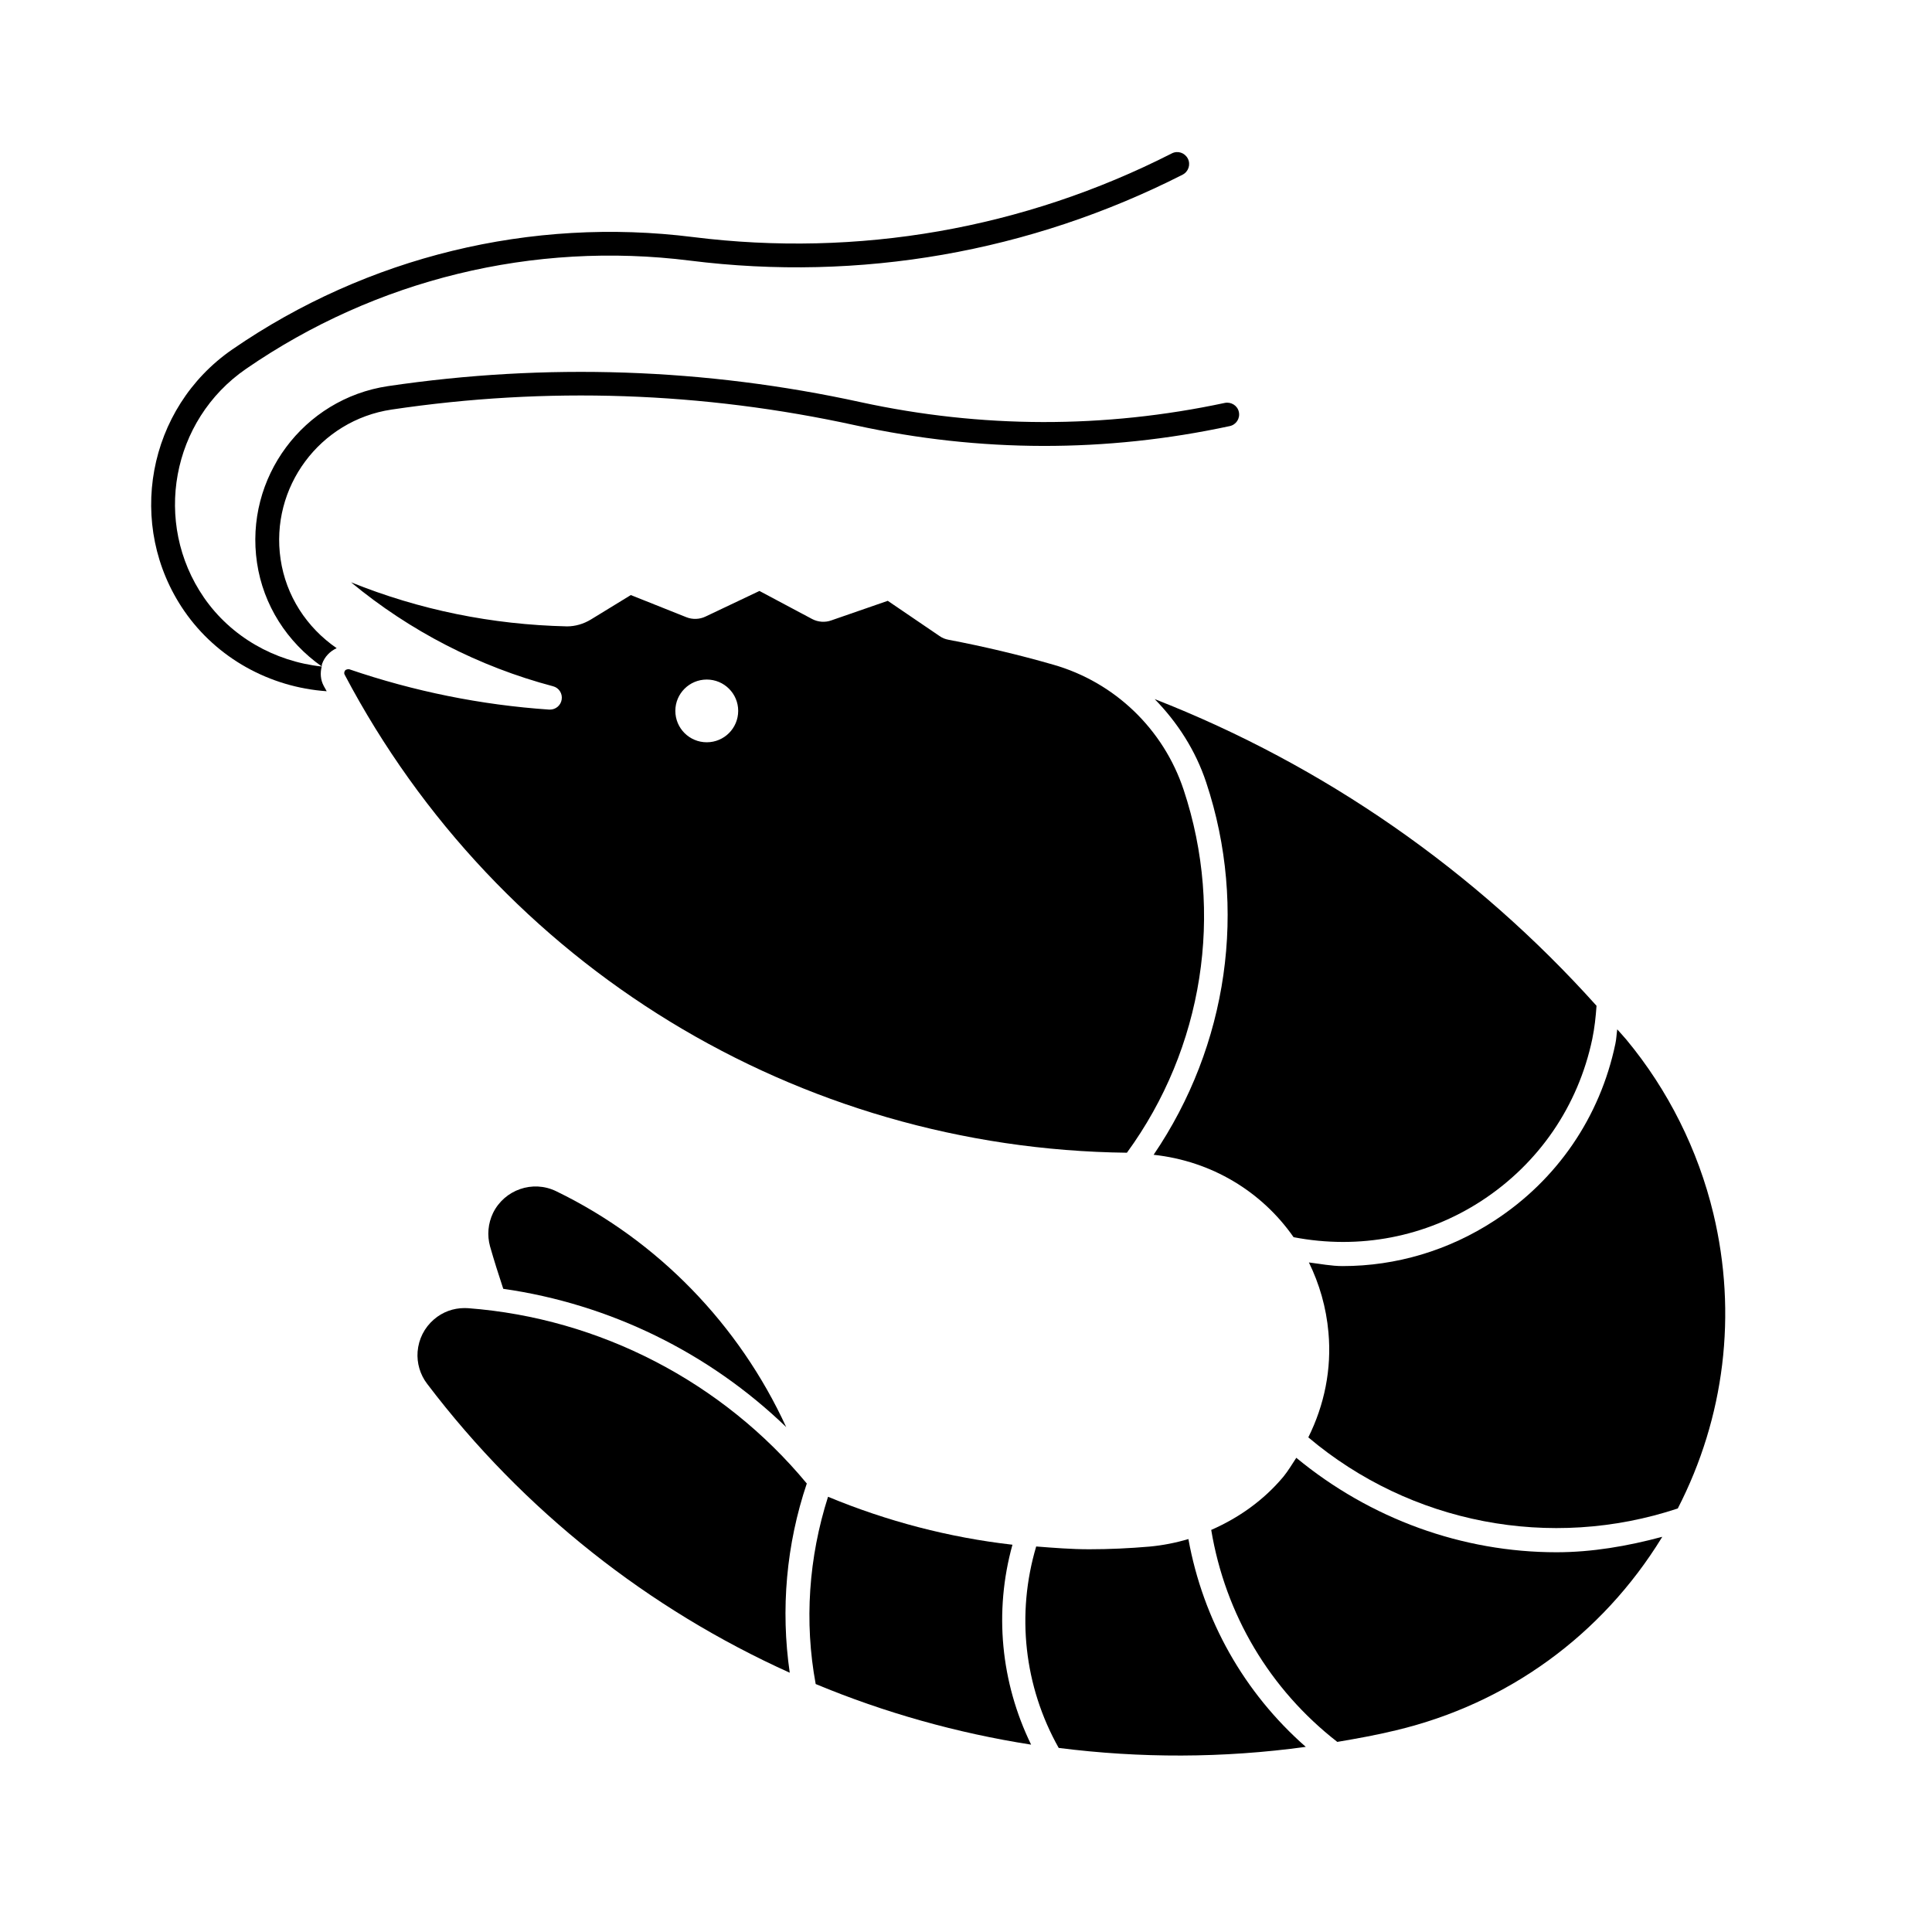
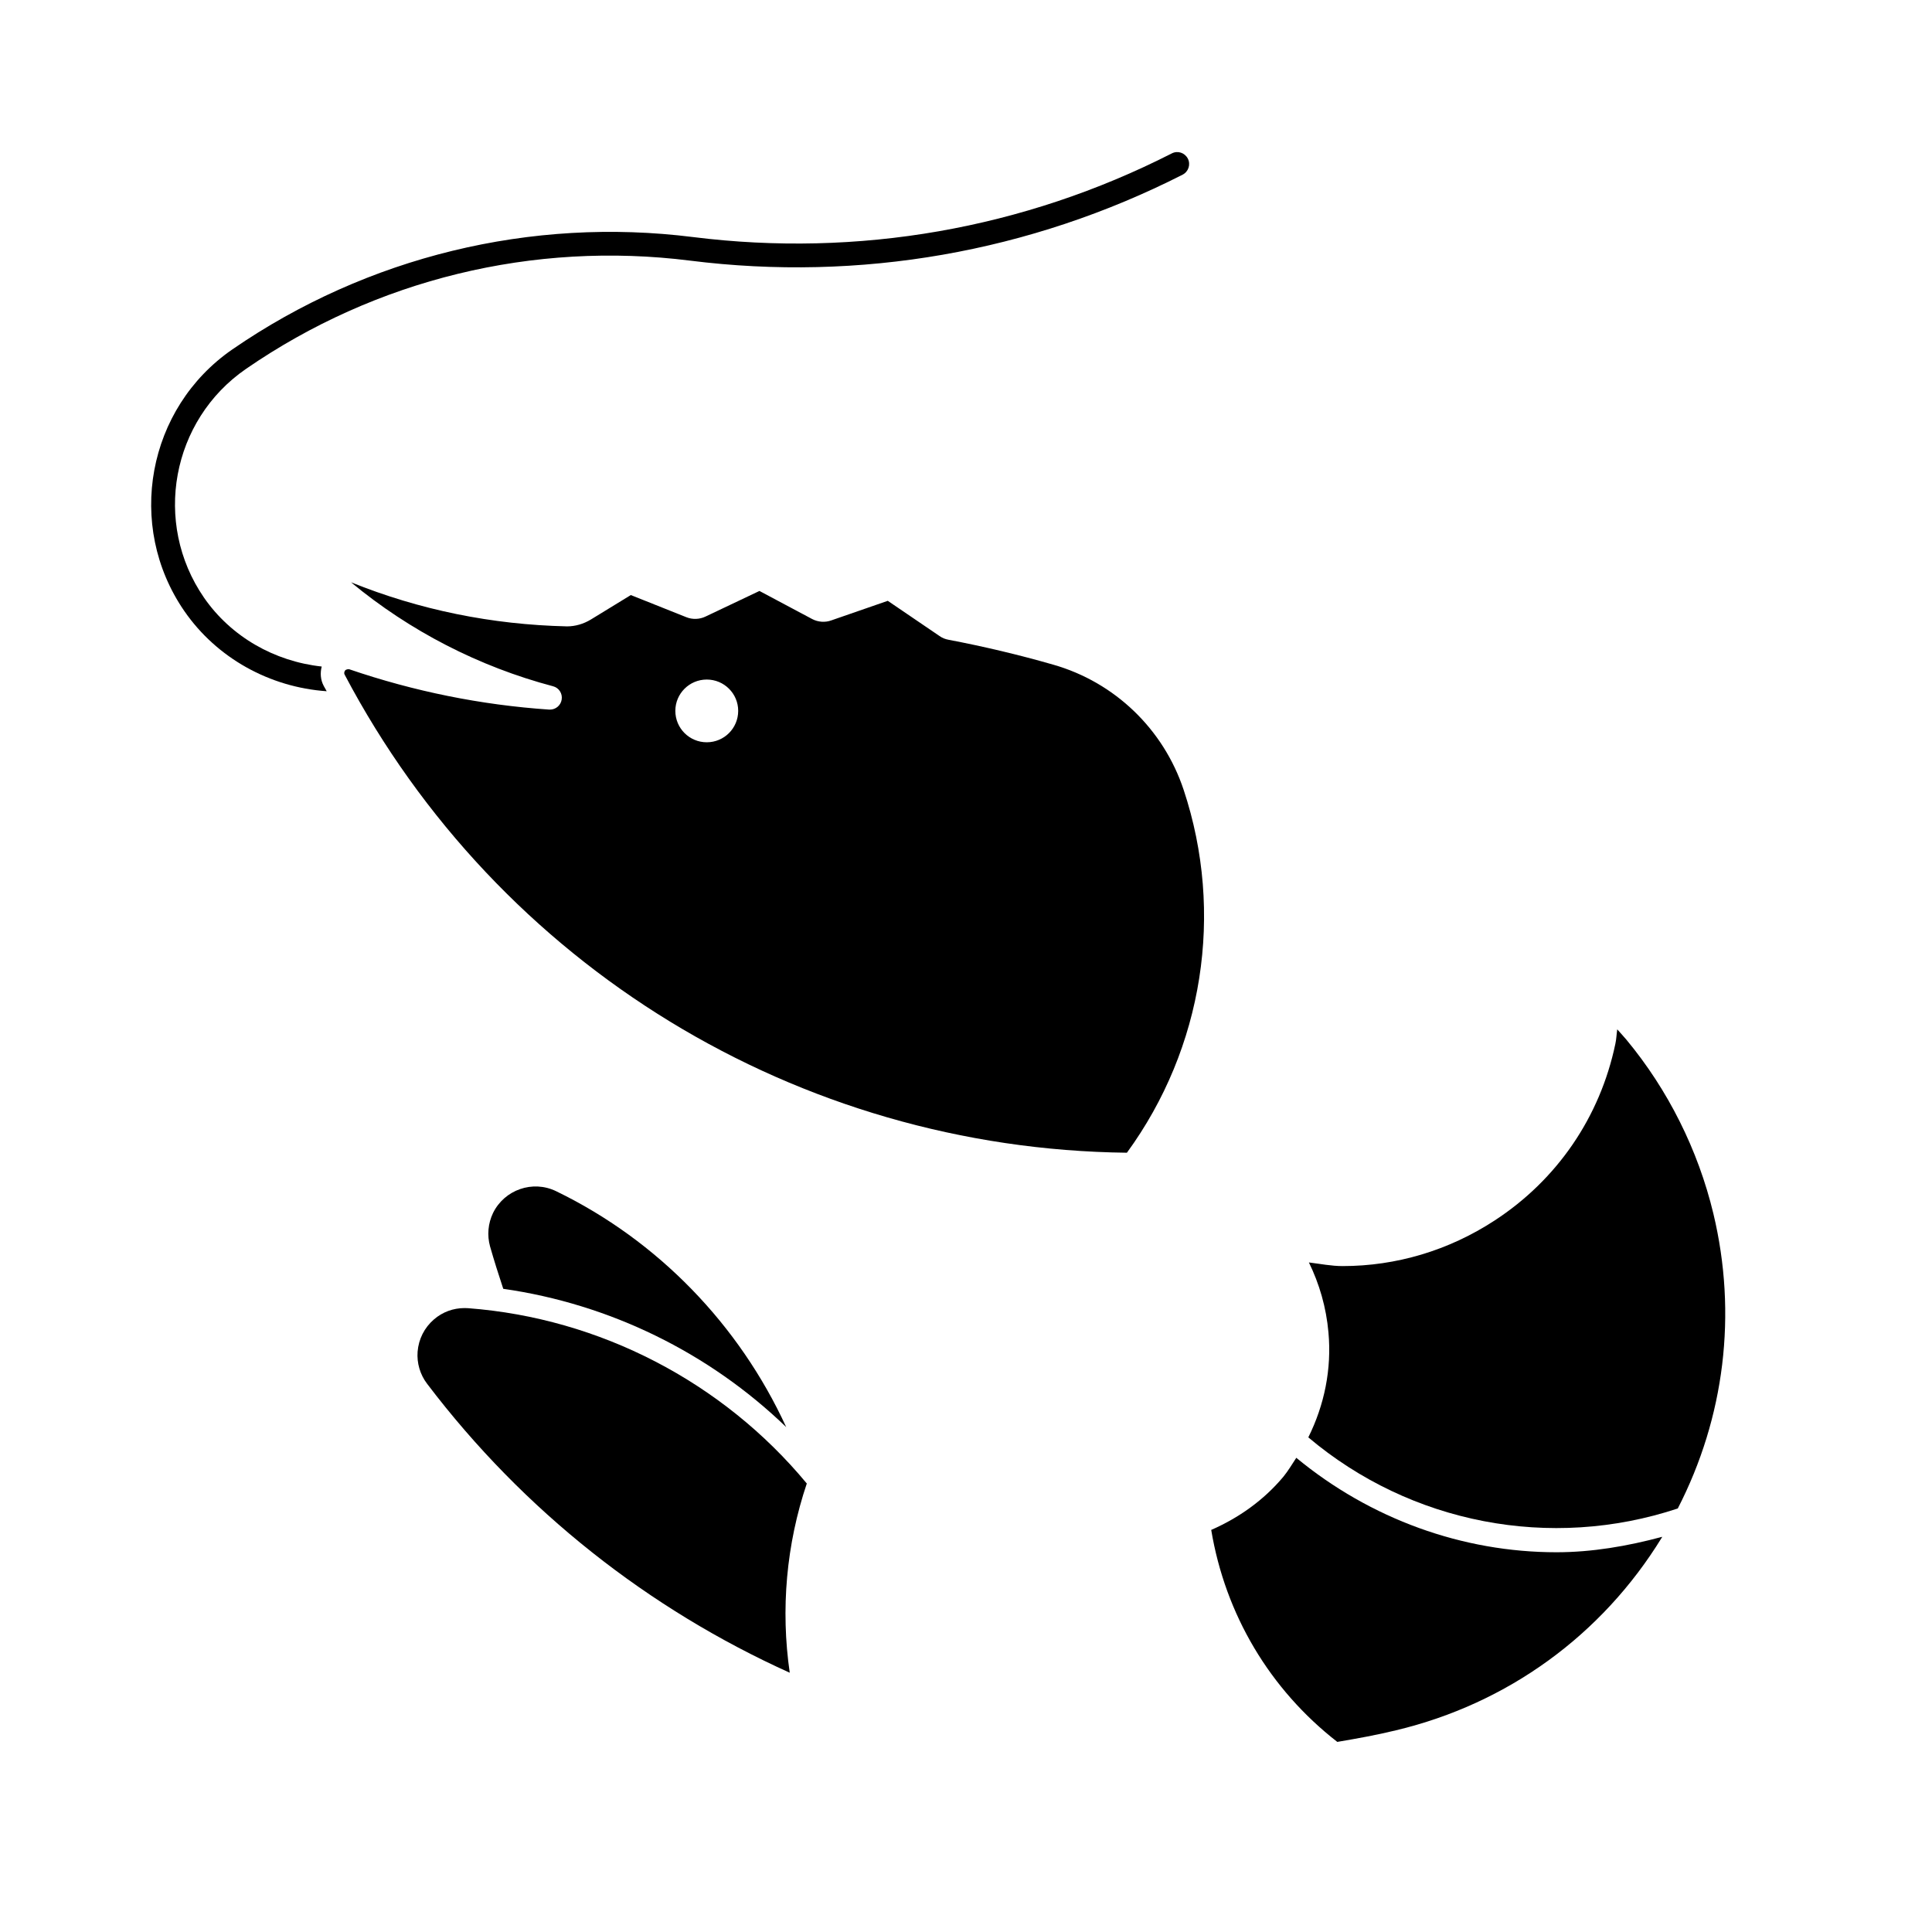
<svg xmlns="http://www.w3.org/2000/svg" fill="#000000" width="800px" height="800px" version="1.1" viewBox="144 144 512 512">
  <g>
    <path d="m457.68 353.32c-5.336-16.074-18.246-28.512-34.543-33.172-9.086-2.613-18.438-4.832-27.805-6.613-0.82-0.156-1.621-0.457-2.363-0.992l-13.699-9.32-14.988 5.195c-1.59 0.582-3.496 0.457-5.039-0.363l-13.98-7.445-14.328 6.801c-1.543 0.738-3.434 0.805-5.039 0.156l-14.719-5.871-10.598 6.488c-1.922 1.164-4.109 1.812-6.312 1.812-19.949-0.457-39.078-4.359-57.246-11.684 15.586 12.91 33.898 22.355 53.531 27.551 1.574 0.395 2.566 1.938 2.297 3.543-0.25 1.543-1.574 2.644-3.102 2.644h-0.219c-18.043-1.227-35.832-4.832-52.93-10.676-0.062-0.031-0.141-0.031-0.203-0.031-0.582 0-0.977 0.219-1.102 0.676-0.109 0.285-0.078 0.551 0.062 0.805 40.746 77.242 120.06 125.64 207.29 126.66 20.219-27.707 25.871-63.543 15.039-96.164zm-126.38-12.609c-4.598 0-8.328-3.715-8.328-8.328 0-4.582 3.731-8.297 8.328-8.297s8.328 3.715 8.328 8.297c0 4.613-3.731 8.328-8.328 8.328z" />
-     <path d="m372.15 250.59c-41.328-9.035-83.492-10.453-125.31-4.266-22.48 3.34-38.07 24.34-34.73 46.824 1.668 11.227 7.949 20.973 17.145 27.457 0.062-0.219 0.016-0.426 0.094-0.645 0.66-1.906 2.109-3.387 3.871-4.188-7.981-5.496-13.426-13.887-14.859-23.555-2.832-19.035 10.359-36.84 29.41-39.676 41.059-6.125 82.453-4.707 123.02 4.188 32.938 7.195 66.266 7.258 99.109 0.188 1.699-0.363 2.785-2.031 2.41-3.746-0.348-1.684-2.047-2.738-3.731-2.394-31.98 6.82-64.41 6.758-96.434-0.188z" />
    <path d="m229.79 325.77c-0.852-1.574-0.977-3.418-0.535-5.133-12.5-1.355-24.027-7.871-31.219-18.293-13.605-19.777-8.613-46.965 11.16-60.586 34.402-23.711 76.121-33.914 117.69-28.688 44.965 5.652 90.117-2.25 130.52-22.781 1.559-0.805 2.172-2.707 1.387-4.25-0.82-1.574-2.691-2.188-4.25-1.387-39.266 19.996-83.16 27.648-126.9 22.168-42.871-5.383-86.324 5.164-122.02 29.742-22.641 15.586-28.371 46.711-12.801 69.336 8.629 12.516 22.656 20.23 37.754 21.285-0.238-0.484-0.535-0.926-0.789-1.414z" />
-     <path d="m449.72 450.03c19.648-28.906 25.016-65.336 13.934-98.684-2.801-8.453-7.606-15.902-13.648-22.074 44.855 17.523 84.988 45.484 117.09 81.27-0.203 2.93-0.52 5.902-1.133 8.832-3.731 17.711-14.121 32.906-29.27 42.809-14.832 9.684-32.512 13.035-49.879 9.684-8.426-12.09-21.727-20.18-37.094-21.836z" />
    <path d="m273.87 474.32c-0.82-2.961-0.535-6.094 0.789-8.863 3.023-6.156 10.484-8.801 16.719-5.777 27.031 13.098 48.539 35.457 60.977 62.52-20.469-19.742-46.777-32.621-74.988-36.652-1.242-3.731-2.422-7.477-3.496-11.227z" />
    <path d="m353.29 587.29c-37.188-16.781-70.438-42.746-96.117-76.594-1.844-2.426-2.738-5.481-2.504-8.484 0.27-3.352 1.793-6.359 4.328-8.551 2.281-1.969 5.117-3.008 8.109-3.008 0.332 0 0.645 0.031 0.977 0.031 34.855 2.644 67.449 19.555 89.727 46.461-5.434 16.137-6.961 33.332-4.519 50.145z" />
-     <path d="m363.44 540.66c15.633 6.488 32.102 10.801 48.871 12.707-4.93 17.742-3.102 36.465 4.945 52.98-19.633-3.07-38.809-8.453-57.09-16.059-3.07-16.551-1.844-33.586 3.273-49.629z" />
-     <path d="m424.57 607.22c-9.18-16.297-11.289-35.488-5.969-53.387 4.676 0.363 9.352 0.738 14.043 0.738 5.336 0 10.676-0.25 15.996-0.707 3.543-0.332 6.977-1.008 10.297-2 3.906 21.492 14.754 40.715 31.109 55.074-21.992 3.019-43.953 3.019-65.477 0.281z" />
    <path d="m513.95 602.55c-5.164 1.258-10.359 2.188-15.555 3.07-17.934-13.965-29.676-33.785-33.41-56.176 7.289-3.195 13.887-7.84 19.129-14.105 1.309-1.605 2.297-3.32 3.418-5.008 19.664 16.23 44.051 25.031 68.941 25.031 9.398 0 18.781-1.605 28.039-4.094-0.047 0.062-0.094 0.156-0.141 0.25-15.883 25.855-40.887 43.992-70.422 51.031z" />
    <path d="m588.63 543.76c-33.723 11.195-70.832 4.031-97.914-18.844 4.25-8.551 6.219-18.043 5.336-27.805-0.582-6.644-2.41-12.879-5.18-18.547 2.977 0.363 5.953 0.961 8.926 0.961 14.199 0 28.117-4.125 40.305-12.09 16.562-10.801 27.914-27.395 31.977-46.777 0.285-1.289 0.316-2.582 0.504-3.871 0.805 0.93 1.637 1.777 2.426 2.738 11.035 13.289 19.004 29.238 23.051 46.098 6.375 26.621 2.977 54.031-9.43 78.137z" />
  </g>
</svg>